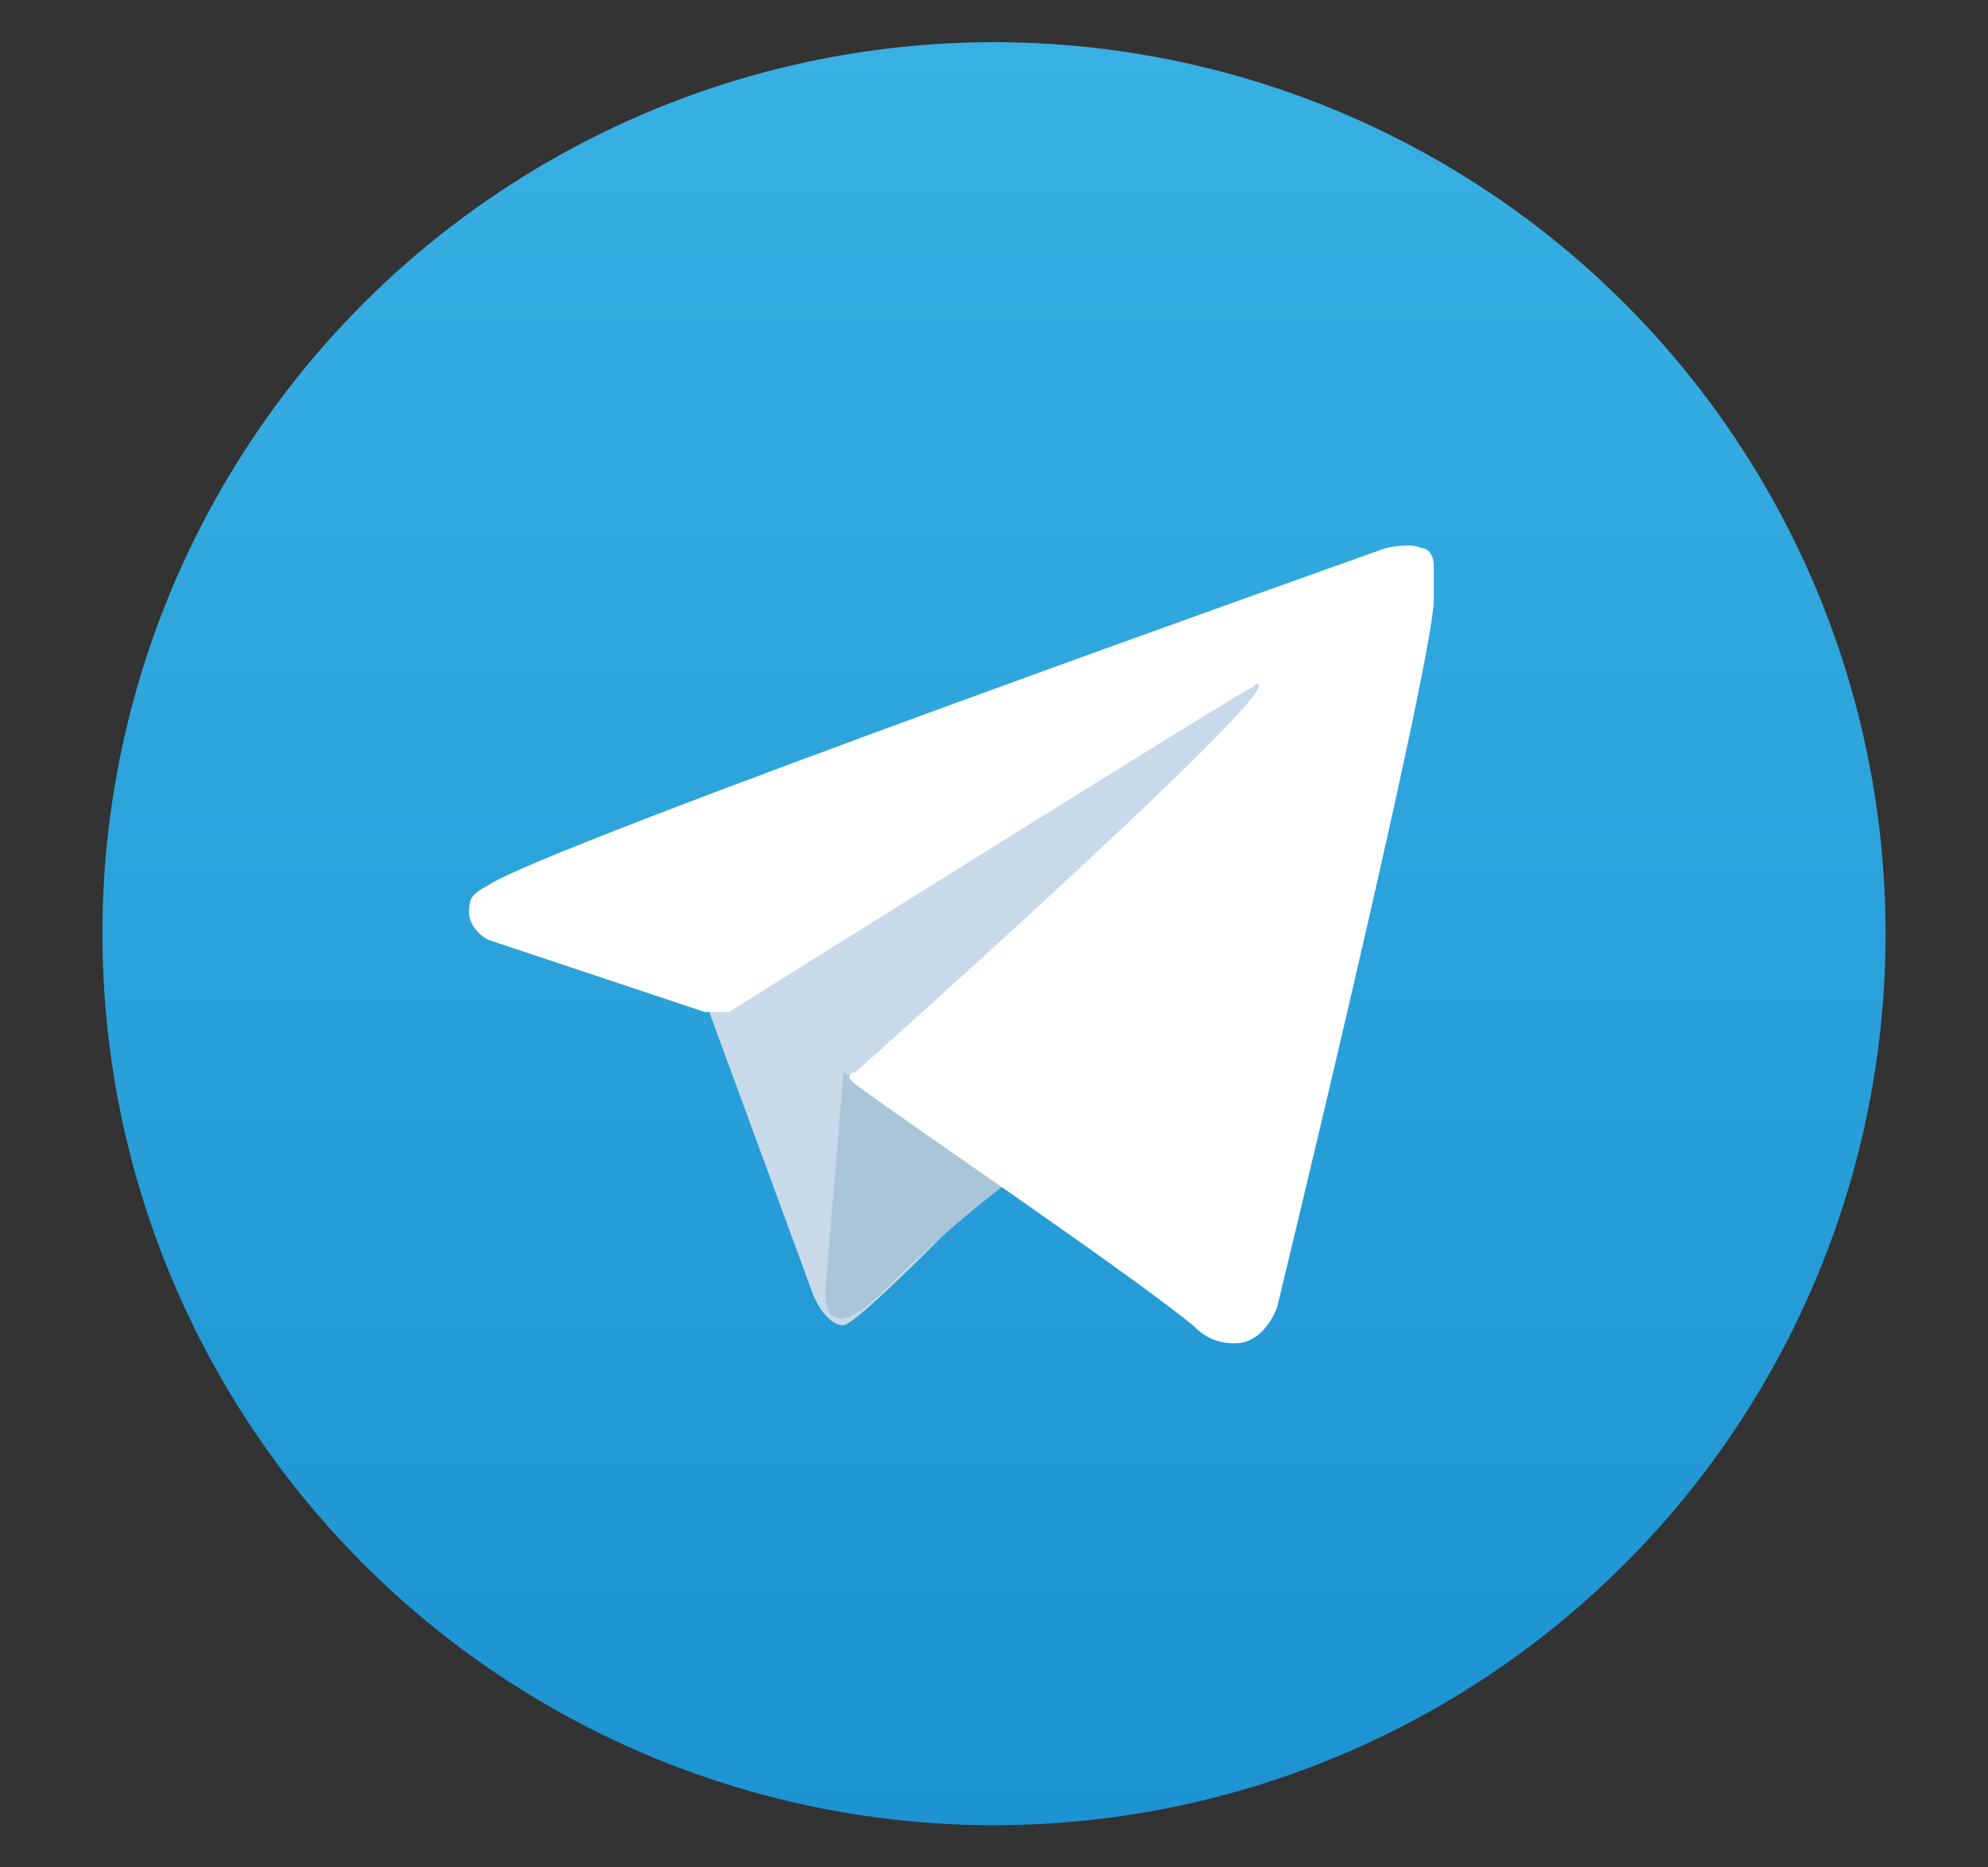
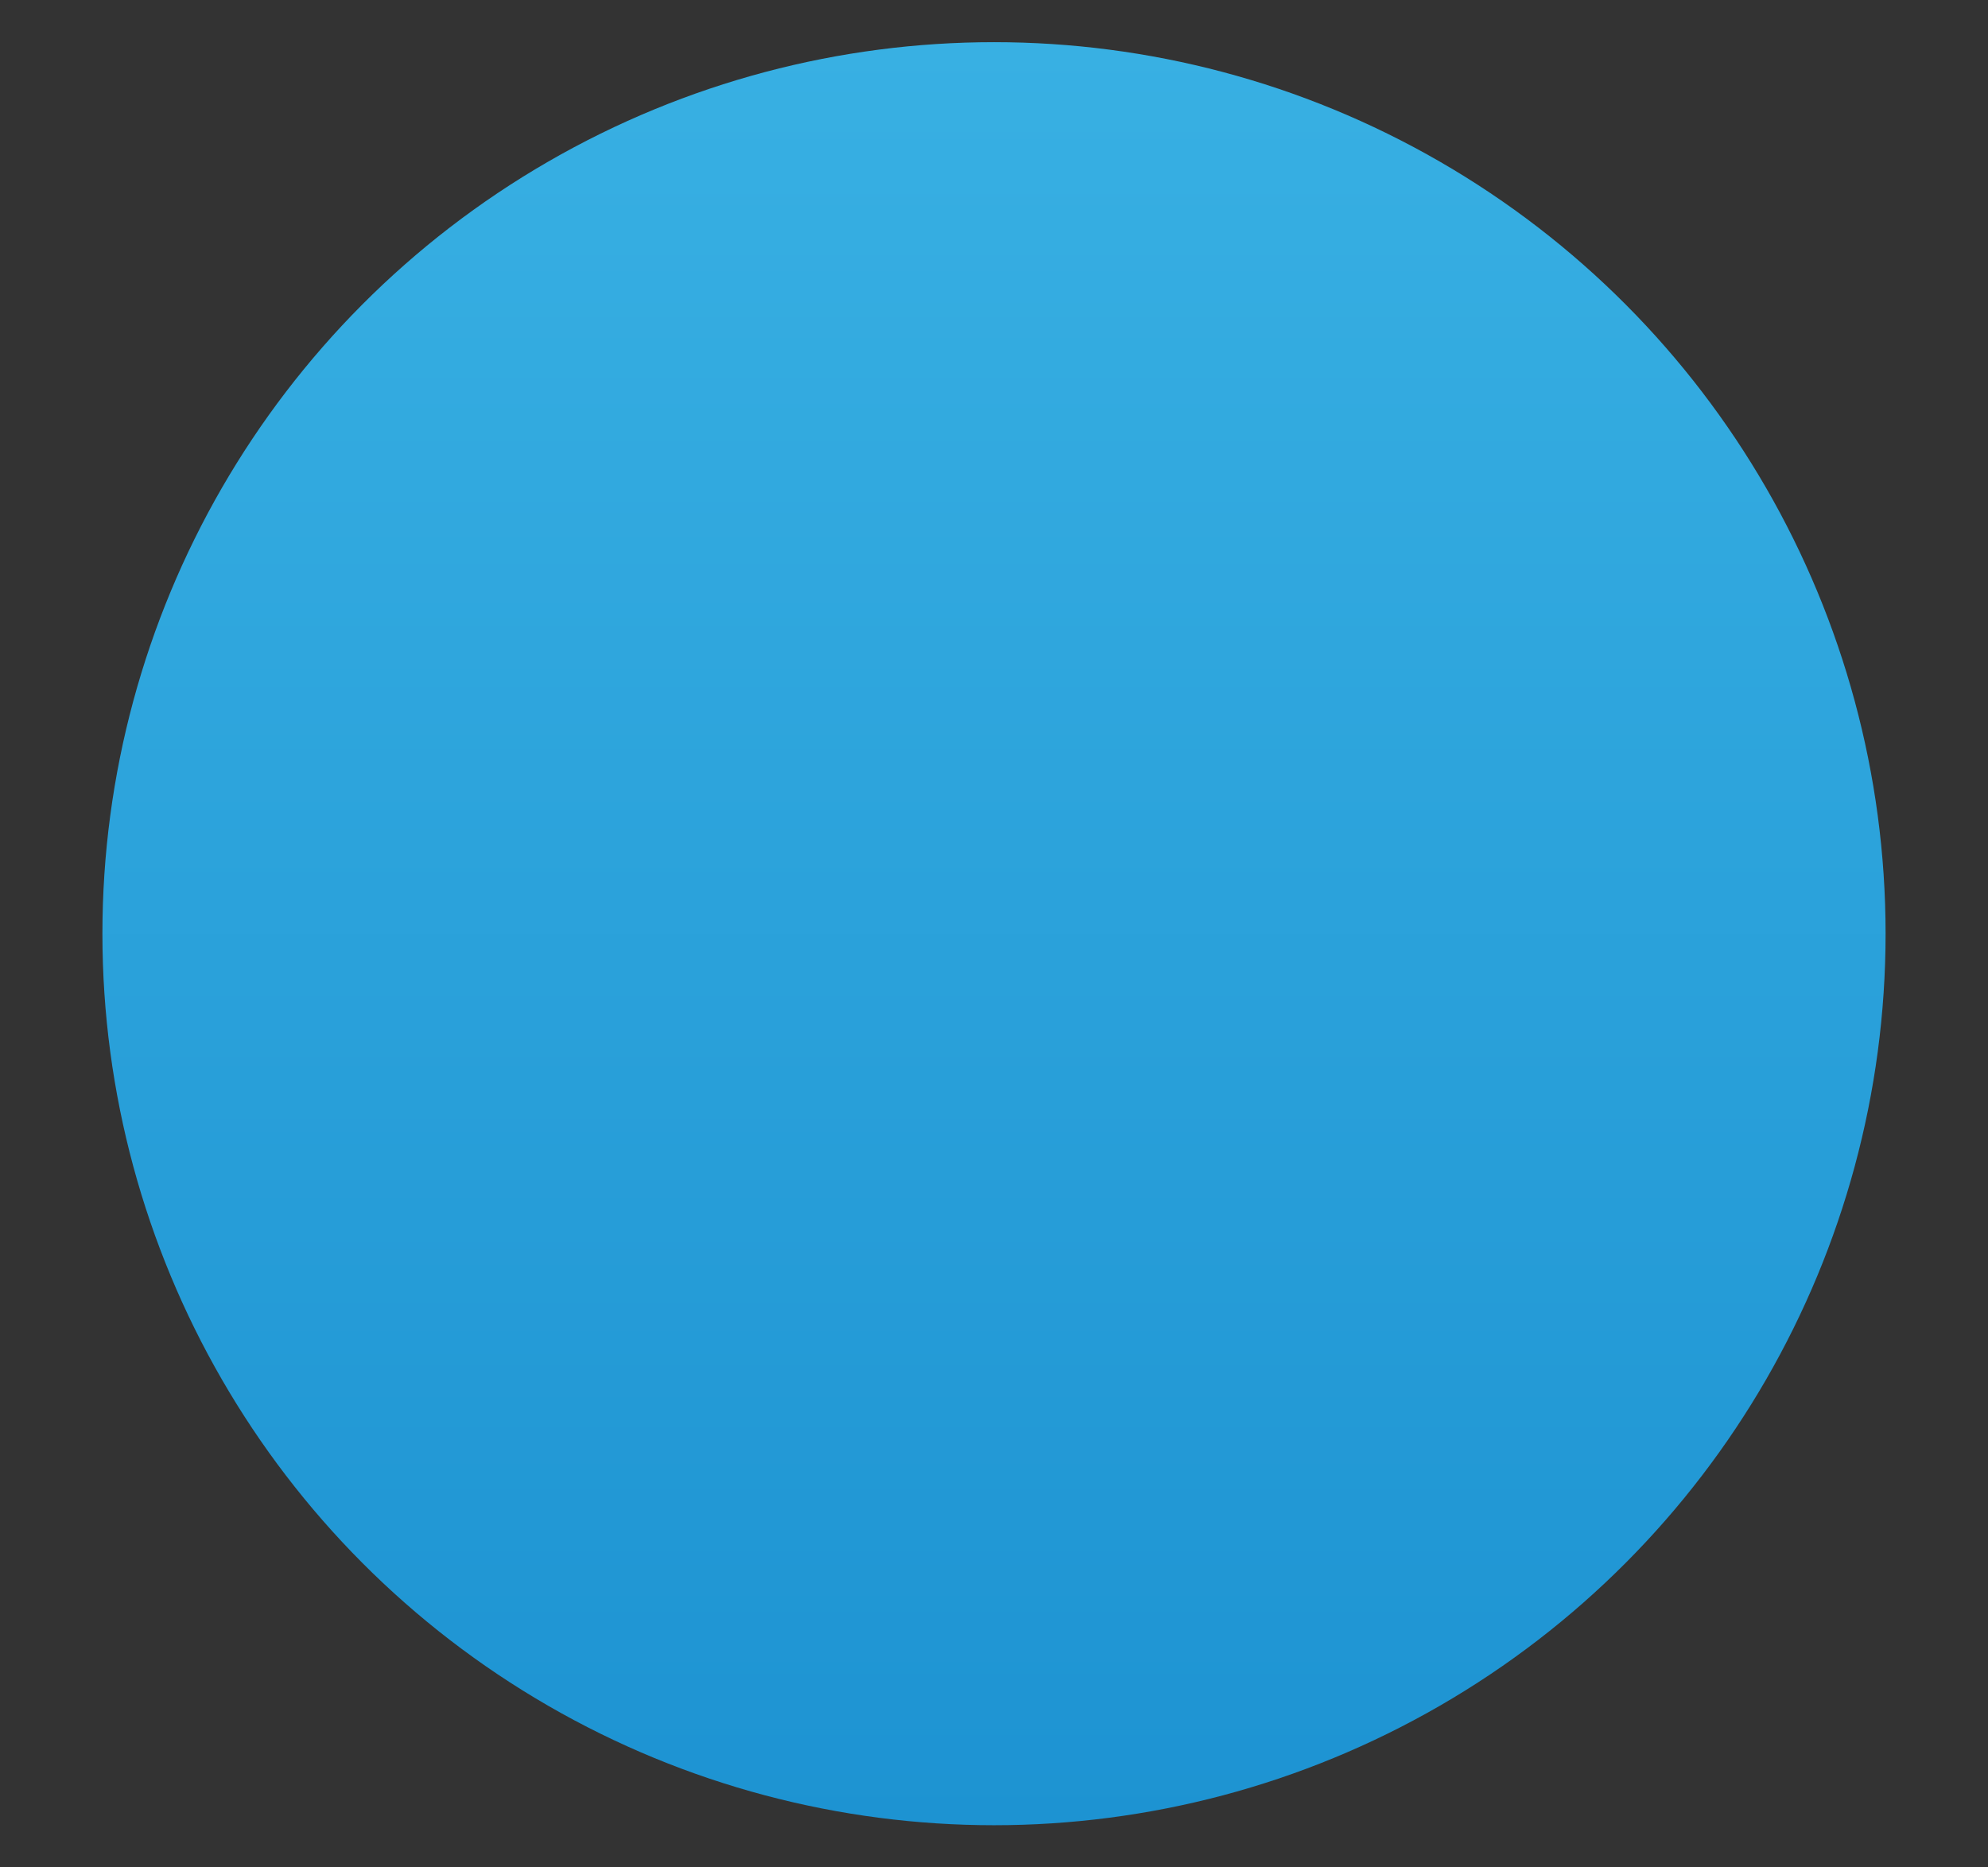
<svg xmlns="http://www.w3.org/2000/svg" version="1.1" id="svg12" x="0px" y="0px" width="33px" height="31px" viewBox="0 0 33 31" style="enable-background:new 0 0 33 31;" xml:space="preserve">
  <rect x="0" y="0" width="33" height="31" fill="#333333" stroke="none" />
  <style type="text/css">
	.st0{fill:url(#SVGID_1_);}
	.st1{fill:#C8DAEA;}
	.st2{fill:#A9C6D8;}
	.st3{fill:#FFFFFF;}
</style>
  <linearGradient id="SVGID_1_" gradientUnits="userSpaceOnUse" x1="16.5" y1="1.66" x2="16.5" y2="31.34" gradientTransform="matrix(1 0 0 -1 0 32)">
    <stop offset="0" style="stop-color:#1D93D2" />
    <stop offset="1" style="stop-color:#38B0E3" />
  </linearGradient>
  <circle class="st0" cx="16.5" cy="15.5" r="14.8" />
-   <path class="st1" d="M11.7,16.6l1.8,4.9c0,0,0.2,0.5,0.5,0.5s3.7-3.6,3.7-3.6l3.9-7.5l-9.8,4.6L11.7,16.6z" />
-   <path class="st2" d="M14,17.8l-0.3,3.6c0,0-0.1,1.1,1,0s2.2-1.9,2.2-1.9" />
-   <path class="st3" d="M11.7,16.8l-3.6-1.2c0,0-0.4-0.2-0.3-0.6c0-0.1,0.1-0.2,0.3-0.3c0.8-0.6,14.9-5.6,14.9-5.6s0.4-0.1,0.6,0  c0.1,0,0.2,0.1,0.2,0.3c0,0.1,0,0.2,0,0.3c0,0.1,0,0.2,0,0.3c-0.1,1.4-2.6,11.7-2.6,11.7s-0.2,0.6-0.7,0.6c-0.3,0-0.5-0.1-0.7-0.3  c-1.1-0.9-4.8-3.4-5.6-4c0,0-0.1-0.1-0.1-0.1c0-0.1,0.1-0.1,0.1-0.1s6.5-5.8,6.7-6.4c0,0,0-0.1-0.1,0c-0.4,0.2-7.9,4.9-8.7,5.4  C11.9,16.8,11.8,16.8,11.7,16.8z" />
</svg>